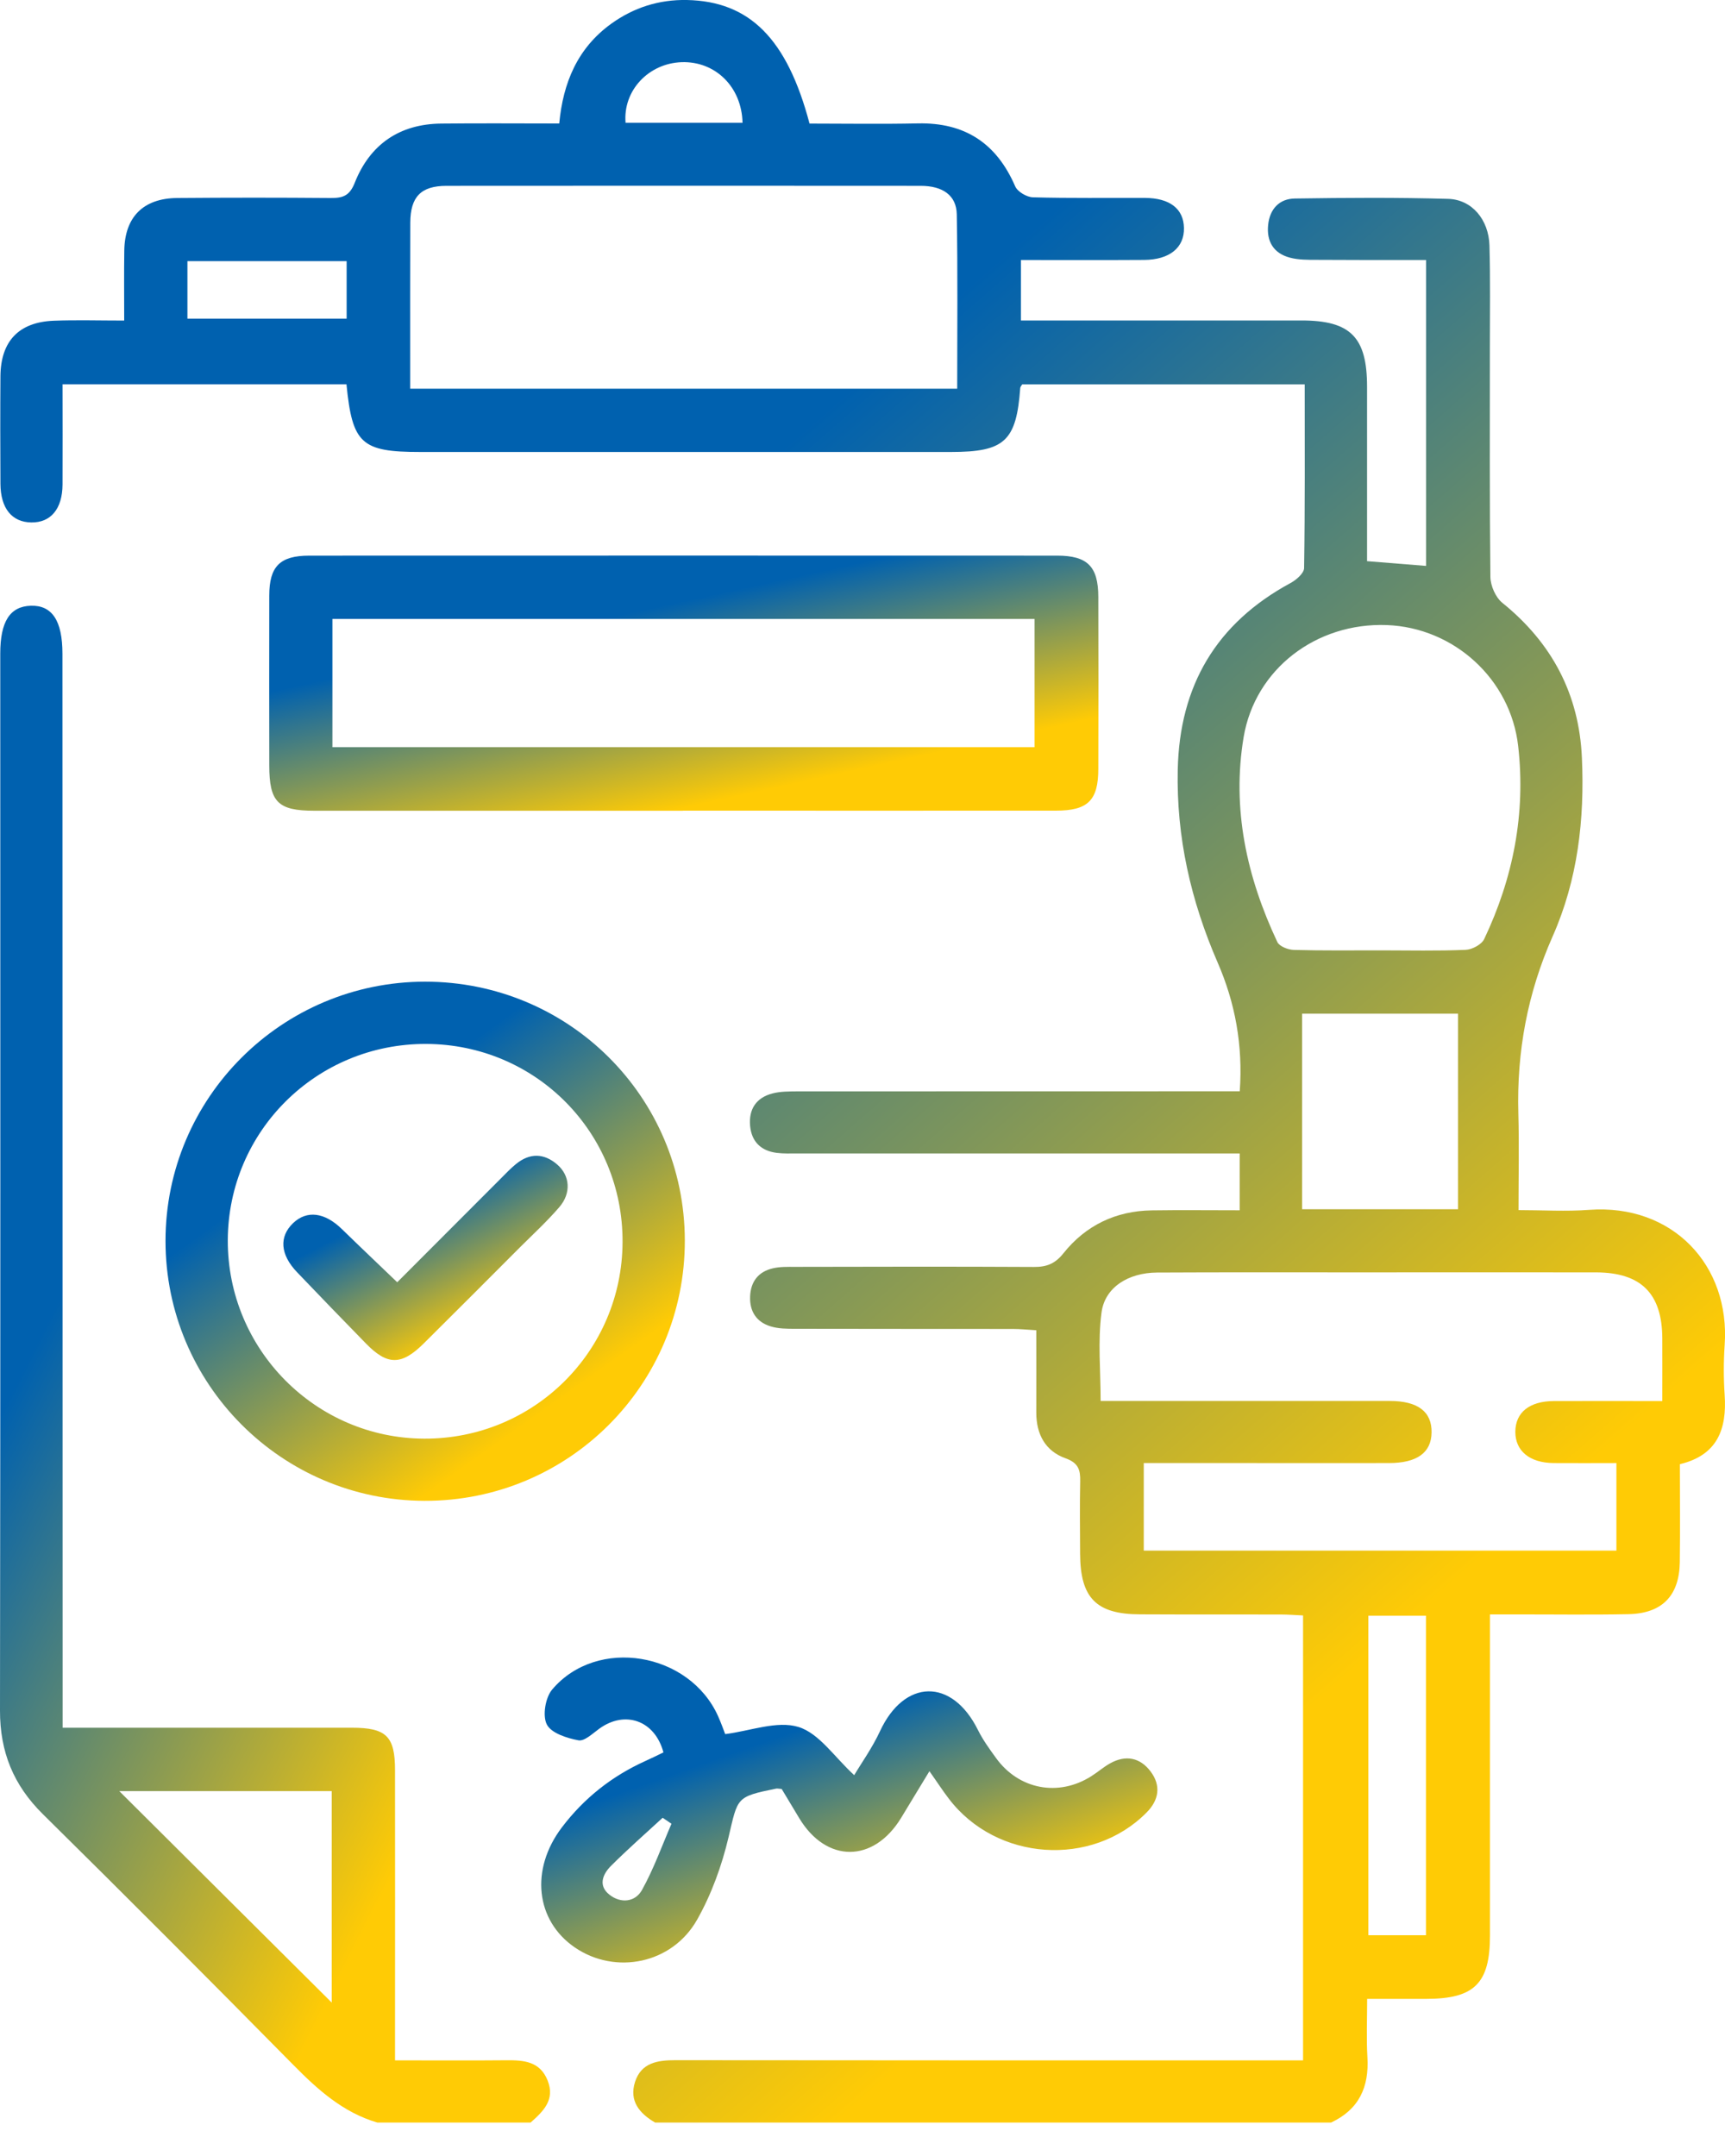
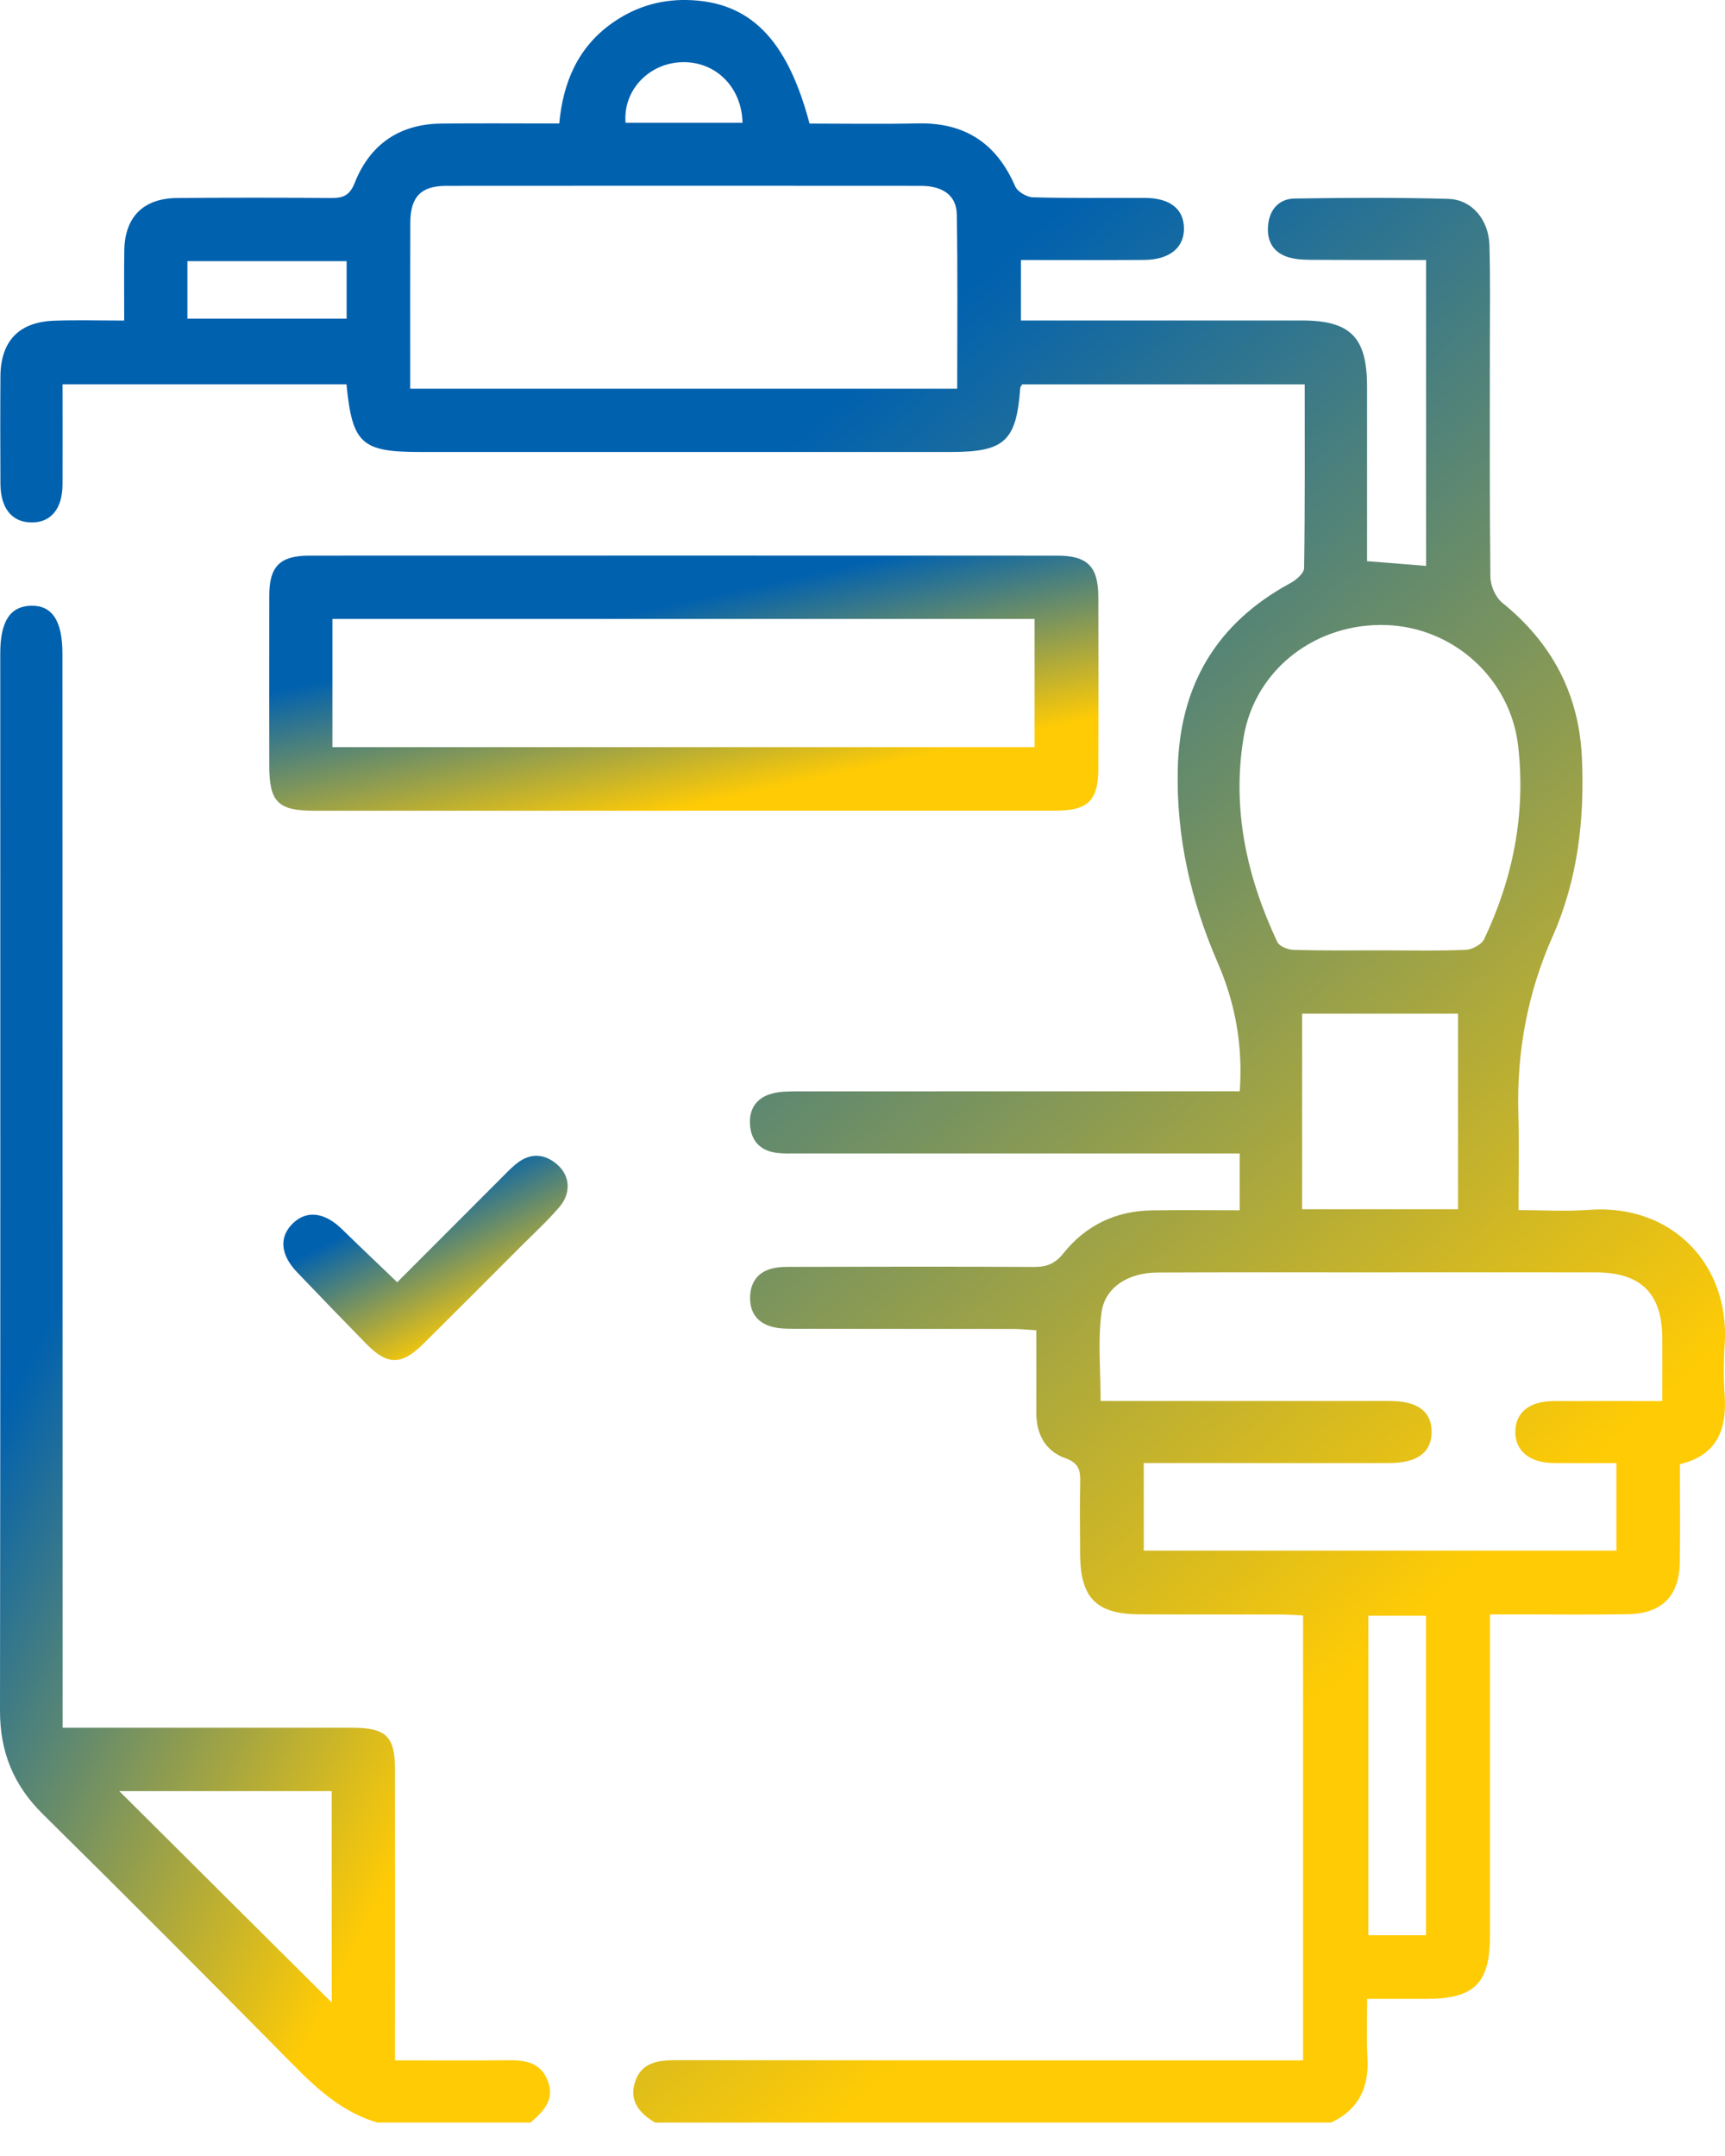
<svg xmlns="http://www.w3.org/2000/svg" width="20" height="25" viewBox="0 0 20 25" fill="none">
  <g clip-path="url(#clip0_4218_3140)">
    <path d="M7.595 24.612C7.413 24.506 7.292 24.361 7.363 24.14C7.435 23.919 7.621 23.889 7.83 23.889C10.153 23.892 12.477 23.891 14.8 23.891H15.108V18.732C15.021 18.728 14.936 18.721 14.85 18.721C14.306 18.719 13.76 18.722 13.216 18.719C12.71 18.718 12.525 18.529 12.523 18.017C12.522 17.737 12.518 17.457 12.524 17.176C12.527 17.043 12.502 16.963 12.355 16.91C12.121 16.827 12.015 16.632 12.015 16.382C12.016 16.071 12.015 15.76 12.015 15.425C11.913 15.419 11.829 15.41 11.745 15.41C10.903 15.409 10.062 15.41 9.221 15.408C9.125 15.408 9.025 15.408 8.935 15.38C8.772 15.331 8.69 15.207 8.697 15.034C8.703 14.862 8.792 14.746 8.96 14.707C9.044 14.687 9.135 14.69 9.223 14.69C10.144 14.688 11.065 14.686 11.987 14.691C12.135 14.692 12.233 14.654 12.33 14.532C12.588 14.209 12.937 14.041 13.353 14.035C13.687 14.03 14.022 14.034 14.373 14.034V13.375H14.077C12.466 13.375 10.856 13.375 9.246 13.375C9.165 13.375 9.084 13.378 9.005 13.368C8.823 13.345 8.714 13.238 8.697 13.056C8.679 12.862 8.768 12.727 8.957 12.679C9.048 12.655 9.147 12.656 9.242 12.655C10.853 12.654 12.463 12.654 14.074 12.654H14.374C14.412 12.119 14.32 11.626 14.118 11.162C13.807 10.446 13.638 9.707 13.655 8.925C13.676 7.951 14.101 7.227 14.962 6.761C15.029 6.725 15.119 6.647 15.12 6.587C15.131 5.883 15.127 5.18 15.127 4.457H11.852C11.843 4.472 11.83 4.485 11.829 4.498C11.784 5.115 11.648 5.241 11.026 5.241C8.975 5.241 6.924 5.241 4.873 5.241C4.19 5.241 4.085 5.146 4.017 4.456H0.725C0.725 4.853 0.727 5.236 0.725 5.619C0.723 5.901 0.589 6.061 0.363 6.058C0.138 6.055 0.007 5.895 0.005 5.61C0.003 5.194 0.002 4.777 0.005 4.361C0.009 3.955 0.219 3.735 0.623 3.719C0.885 3.709 1.149 3.717 1.44 3.717C1.44 3.431 1.437 3.169 1.441 2.907C1.446 2.517 1.66 2.3 2.053 2.296C2.646 2.291 3.239 2.291 3.832 2.296C3.974 2.297 4.053 2.273 4.114 2.117C4.29 1.674 4.633 1.437 5.117 1.433C5.565 1.428 6.013 1.432 6.484 1.432C6.528 0.958 6.697 0.556 7.087 0.275C7.348 0.087 7.641 -0.006 7.964 5.72664e-06C8.69 0.015 9.125 0.447 9.386 1.433C9.799 1.433 10.221 1.44 10.642 1.431C11.188 1.419 11.554 1.662 11.77 2.16C11.797 2.223 11.904 2.286 11.976 2.288C12.409 2.3 12.841 2.293 13.274 2.295C13.563 2.296 13.723 2.421 13.727 2.643C13.732 2.871 13.561 3.012 13.265 3.014C12.794 3.017 12.322 3.015 11.837 3.015V3.716C11.926 3.716 12.018 3.716 12.109 3.716C13.103 3.716 14.096 3.716 15.09 3.716C15.659 3.716 15.85 3.91 15.85 4.485C15.85 5.07 15.85 5.654 15.85 6.239C15.85 6.325 15.85 6.411 15.85 6.507C16.09 6.526 16.303 6.543 16.534 6.562V3.015C16.11 3.015 15.688 3.016 15.267 3.013C15.164 3.013 15.056 3.014 14.957 2.988C14.768 2.939 14.683 2.801 14.703 2.609C14.721 2.426 14.831 2.304 15.013 2.302C15.606 2.293 16.199 2.289 16.792 2.306C17.067 2.315 17.26 2.547 17.269 2.846C17.28 3.239 17.274 3.631 17.274 4.024C17.274 4.914 17.27 5.803 17.28 6.692C17.282 6.793 17.34 6.926 17.417 6.989C17.994 7.455 18.309 8.05 18.341 8.789C18.373 9.501 18.293 10.2 18.002 10.857C17.71 11.515 17.584 12.196 17.604 12.912C17.614 13.272 17.606 13.632 17.606 14.032C17.889 14.032 18.158 14.049 18.425 14.029C19.392 13.958 20.062 14.671 19.996 15.598C19.983 15.79 19.983 15.984 19.996 16.175C20.023 16.572 19.912 16.874 19.477 16.978C19.477 17.364 19.481 17.739 19.476 18.115C19.47 18.502 19.272 18.709 18.882 18.717C18.442 18.726 18.001 18.719 17.56 18.72C17.475 18.72 17.389 18.72 17.275 18.72C17.275 18.836 17.275 18.922 17.275 19.008C17.275 20.154 17.275 21.299 17.275 22.445C17.275 22.998 17.094 23.177 16.54 23.178C16.325 23.178 16.11 23.178 15.851 23.178C15.851 23.414 15.841 23.635 15.854 23.854C15.875 24.201 15.756 24.461 15.433 24.612H7.597L7.595 24.612ZM19.273 16.244C19.273 15.979 19.274 15.748 19.273 15.517C19.27 14.999 19.027 14.756 18.506 14.754C17.569 14.753 16.632 14.754 15.695 14.754C14.935 14.754 14.174 14.752 13.414 14.756C13.082 14.758 12.809 14.927 12.771 15.221C12.727 15.554 12.761 15.897 12.761 16.245C12.865 16.245 12.953 16.245 13.04 16.245C14.066 16.245 15.09 16.245 16.115 16.245C16.439 16.245 16.602 16.37 16.598 16.61C16.595 16.845 16.429 16.965 16.103 16.965C15.542 16.966 14.982 16.965 14.421 16.965C14.038 16.965 13.655 16.965 13.261 16.965V17.98H18.741V16.965C18.488 16.965 18.25 16.967 18.011 16.965C17.734 16.962 17.568 16.824 17.569 16.601C17.571 16.378 17.732 16.247 18.016 16.246C18.423 16.244 18.83 16.246 19.272 16.246L19.273 16.244ZM11.098 4.507C11.098 3.824 11.105 3.154 11.093 2.485C11.089 2.266 10.931 2.155 10.675 2.155C8.842 2.154 7.01 2.153 5.177 2.155C4.881 2.155 4.758 2.282 4.757 2.582C4.755 3.134 4.756 3.686 4.756 4.238C4.756 4.33 4.756 4.421 4.756 4.507H11.098H11.098ZM16.008 11.02C16.336 11.02 16.665 11.028 16.993 11.014C17.068 11.011 17.178 10.952 17.208 10.889C17.544 10.181 17.691 9.434 17.602 8.651C17.514 7.875 16.858 7.277 16.078 7.248C15.26 7.218 14.552 7.758 14.419 8.547C14.28 9.379 14.455 10.17 14.81 10.924C14.834 10.974 14.934 11.013 15.001 11.015C15.336 11.024 15.673 11.02 16.009 11.02H16.008ZM16.905 14.022V11.754H15.097V14.022H16.905ZM15.865 18.735V22.44H16.533V18.735H15.865ZM2.173 3.695H4.019V3.028H2.173V3.695ZM8.609 1.424C8.6 1.006 8.292 0.708 7.903 0.721C7.519 0.734 7.221 1.051 7.253 1.424H8.609Z" fill="url(#paint0_linear_4218_3140)" />
    <path d="M4.374 24.612C3.977 24.495 3.685 24.232 3.401 23.944C2.439 22.968 1.472 21.999 0.497 21.036C0.156 20.7 -0.001 20.313 1.96575e-06 19.835C0.006 15.749 0.003 11.663 0.003 7.578C0.003 7.208 0.115 7.032 0.356 7.024C0.604 7.016 0.724 7.197 0.724 7.581C0.724 11.618 0.725 15.657 0.726 19.694C0.726 19.797 0.726 19.899 0.726 20.034C0.834 20.034 0.918 20.034 1.004 20.034C2.029 20.034 3.055 20.034 4.08 20.034C4.479 20.034 4.58 20.133 4.58 20.527C4.582 21.553 4.58 22.578 4.58 23.604C4.58 23.69 4.58 23.776 4.58 23.891C5.028 23.891 5.45 23.894 5.872 23.89C6.074 23.888 6.261 23.903 6.349 24.124C6.439 24.349 6.298 24.482 6.152 24.612H4.373H4.374ZM1.383 20.769C2.2 21.582 3.04 22.419 3.846 23.221V20.769H1.383Z" fill="url(#paint1_linear_4218_3140)" />
    <path d="M7.918 9.401C6.493 9.401 5.068 9.401 3.643 9.401C3.221 9.401 3.122 9.299 3.122 8.875C3.122 8.219 3.12 7.562 3.122 6.906C3.122 6.568 3.245 6.443 3.586 6.443C6.476 6.442 9.367 6.442 12.257 6.443C12.609 6.443 12.733 6.569 12.734 6.921C12.736 7.585 12.736 8.249 12.734 8.914C12.734 9.281 12.614 9.4 12.242 9.4C10.801 9.401 9.36 9.4 7.918 9.4V9.401ZM3.854 8.664H11.995V7.177H3.854V8.664Z" fill="url(#paint2_linear_4218_3140)" />
-     <path d="M4.928 11.383C6.594 11.383 7.936 12.719 7.94 14.383C7.943 16.055 6.594 17.407 4.922 17.403C3.264 17.399 1.919 16.049 1.919 14.389C1.919 12.73 3.267 11.384 4.928 11.383V11.383ZM7.218 14.403C7.224 13.132 6.212 12.11 4.942 12.105C3.672 12.1 2.646 13.115 2.641 14.381C2.637 15.646 3.659 16.678 4.92 16.682C6.188 16.686 7.213 15.669 7.218 14.403Z" fill="url(#paint3_linear_4218_3140)" />
-     <path d="M7.692 20.32C7.593 19.949 7.246 19.828 6.947 20.046C6.871 20.101 6.776 20.193 6.707 20.18C6.573 20.155 6.391 20.097 6.34 19.996C6.288 19.895 6.323 19.684 6.402 19.591C6.922 18.976 7.993 19.157 8.326 19.901C8.358 19.973 8.385 20.047 8.408 20.108C8.701 20.071 9.009 19.949 9.257 20.025C9.497 20.098 9.675 20.375 9.904 20.584C9.984 20.448 10.112 20.27 10.203 20.074C10.483 19.47 11.037 19.45 11.34 20.063C11.397 20.177 11.473 20.282 11.548 20.385C11.812 20.751 12.272 20.838 12.653 20.596C12.728 20.549 12.795 20.489 12.871 20.447C13.052 20.346 13.219 20.38 13.34 20.541C13.463 20.704 13.438 20.872 13.294 21.017C12.659 21.658 11.552 21.581 11.001 20.857C10.928 20.762 10.864 20.662 10.776 20.538C10.661 20.729 10.555 20.904 10.448 21.079C10.128 21.604 9.581 21.605 9.266 21.082C9.197 20.967 9.127 20.851 9.063 20.744C9.03 20.742 9.013 20.737 8.999 20.74C8.531 20.835 8.556 20.841 8.447 21.303C8.369 21.633 8.249 21.965 8.083 22.259C7.793 22.773 7.135 22.903 6.665 22.582C6.209 22.27 6.145 21.676 6.515 21.189C6.772 20.85 7.095 20.595 7.482 20.42C7.553 20.388 7.624 20.353 7.692 20.32L7.692 20.32ZM7.786 21.148C7.752 21.125 7.718 21.101 7.683 21.078C7.482 21.263 7.276 21.444 7.083 21.637C6.987 21.733 6.933 21.866 7.066 21.97C7.197 22.074 7.364 22.057 7.443 21.916C7.579 21.672 7.674 21.405 7.785 21.148H7.786Z" fill="url(#paint4_linear_4218_3140)" />
    <path d="M4.605 14.869C5.007 14.466 5.407 14.065 5.809 13.663C5.865 13.607 5.92 13.548 5.982 13.498C6.141 13.368 6.306 13.37 6.46 13.503C6.61 13.632 6.624 13.835 6.486 13.996C6.345 14.16 6.186 14.307 6.033 14.459C5.66 14.833 5.288 15.206 4.913 15.578C4.655 15.834 4.492 15.834 4.244 15.58C3.976 15.305 3.709 15.03 3.444 14.752C3.248 14.547 3.234 14.34 3.398 14.183C3.558 14.03 3.765 14.057 3.965 14.253C4.17 14.453 4.378 14.65 4.606 14.869H4.605Z" fill="url(#paint5_linear_4218_3140)" />
  </g>
  <defs>
    <linearGradient id="paint0_linear_4218_3140" x1="2.531" y1="10.924" x2="12.421" y2="22.224" gradientUnits="userSpaceOnUse">
      <stop stop-color="#0061AF" />
      <stop offset="1" stop-color="#FFCB05" />
    </linearGradient>
    <linearGradient id="paint1_linear_4218_3140" x1="0.806" y1="14.831" x2="6.577" y2="17.773" gradientUnits="userSpaceOnUse">
      <stop stop-color="#0061AF" />
      <stop offset="1" stop-color="#FFCB05" />
    </linearGradient>
    <linearGradient id="paint2_linear_4218_3140" x1="4.336" y1="7.756" x2="4.837" y2="10.045" gradientUnits="userSpaceOnUse">
      <stop stop-color="#0061AF" />
      <stop offset="1" stop-color="#FFCB05" />
    </linearGradient>
    <linearGradient id="paint3_linear_4218_3140" x1="2.68" y1="14.055" x2="4.986" y2="17.297" gradientUnits="userSpaceOnUse">
      <stop stop-color="#0061AF" />
      <stop offset="1" stop-color="#FFCB05" />
    </linearGradient>
    <linearGradient id="paint4_linear_4218_3140" x1="7.178" y1="20.79" x2="8.076" y2="23.341" gradientUnits="userSpaceOnUse">
      <stop stop-color="#0061AF" />
      <stop offset="1" stop-color="#FFCB05" />
    </linearGradient>
    <linearGradient id="paint5_linear_4218_3140" x1="3.702" y1="14.453" x2="4.48" y2="15.976" gradientUnits="userSpaceOnUse">
      <stop stop-color="#0061AF" />
      <stop offset="1" stop-color="#FFCB05" />
    </linearGradient>
    <clipPath id="clip0_4218_3140">
      <rect width="20" height="24.612" fill="white" />
    </clipPath>
  </defs>
</svg>